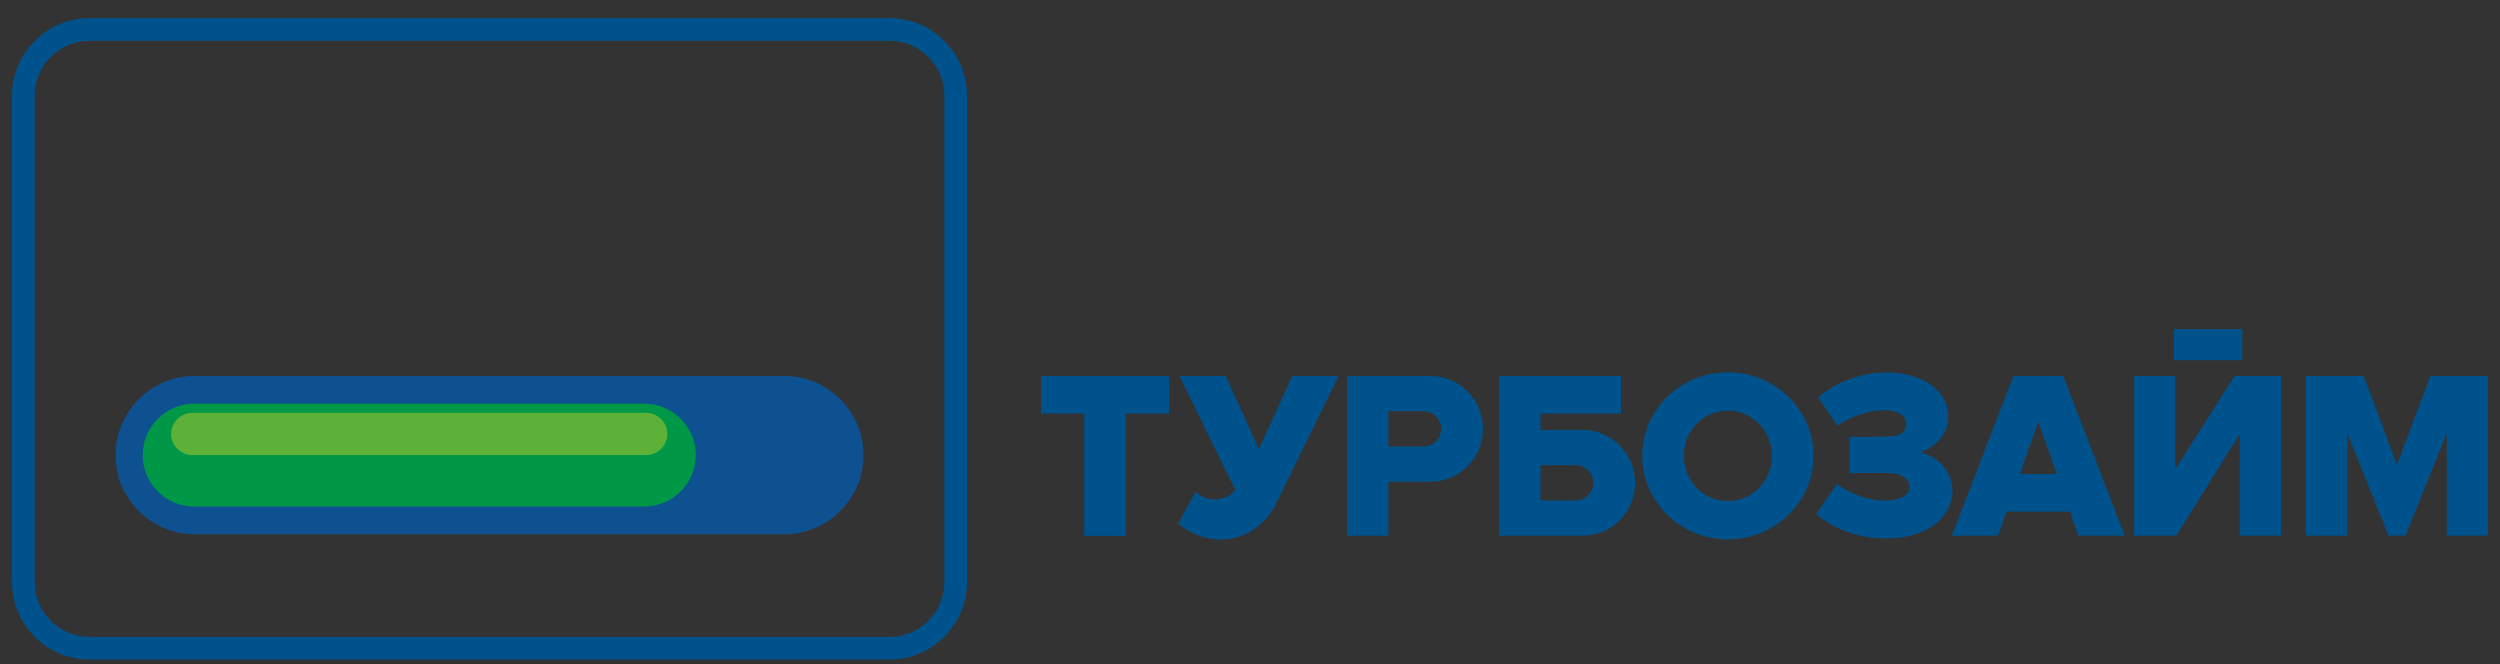
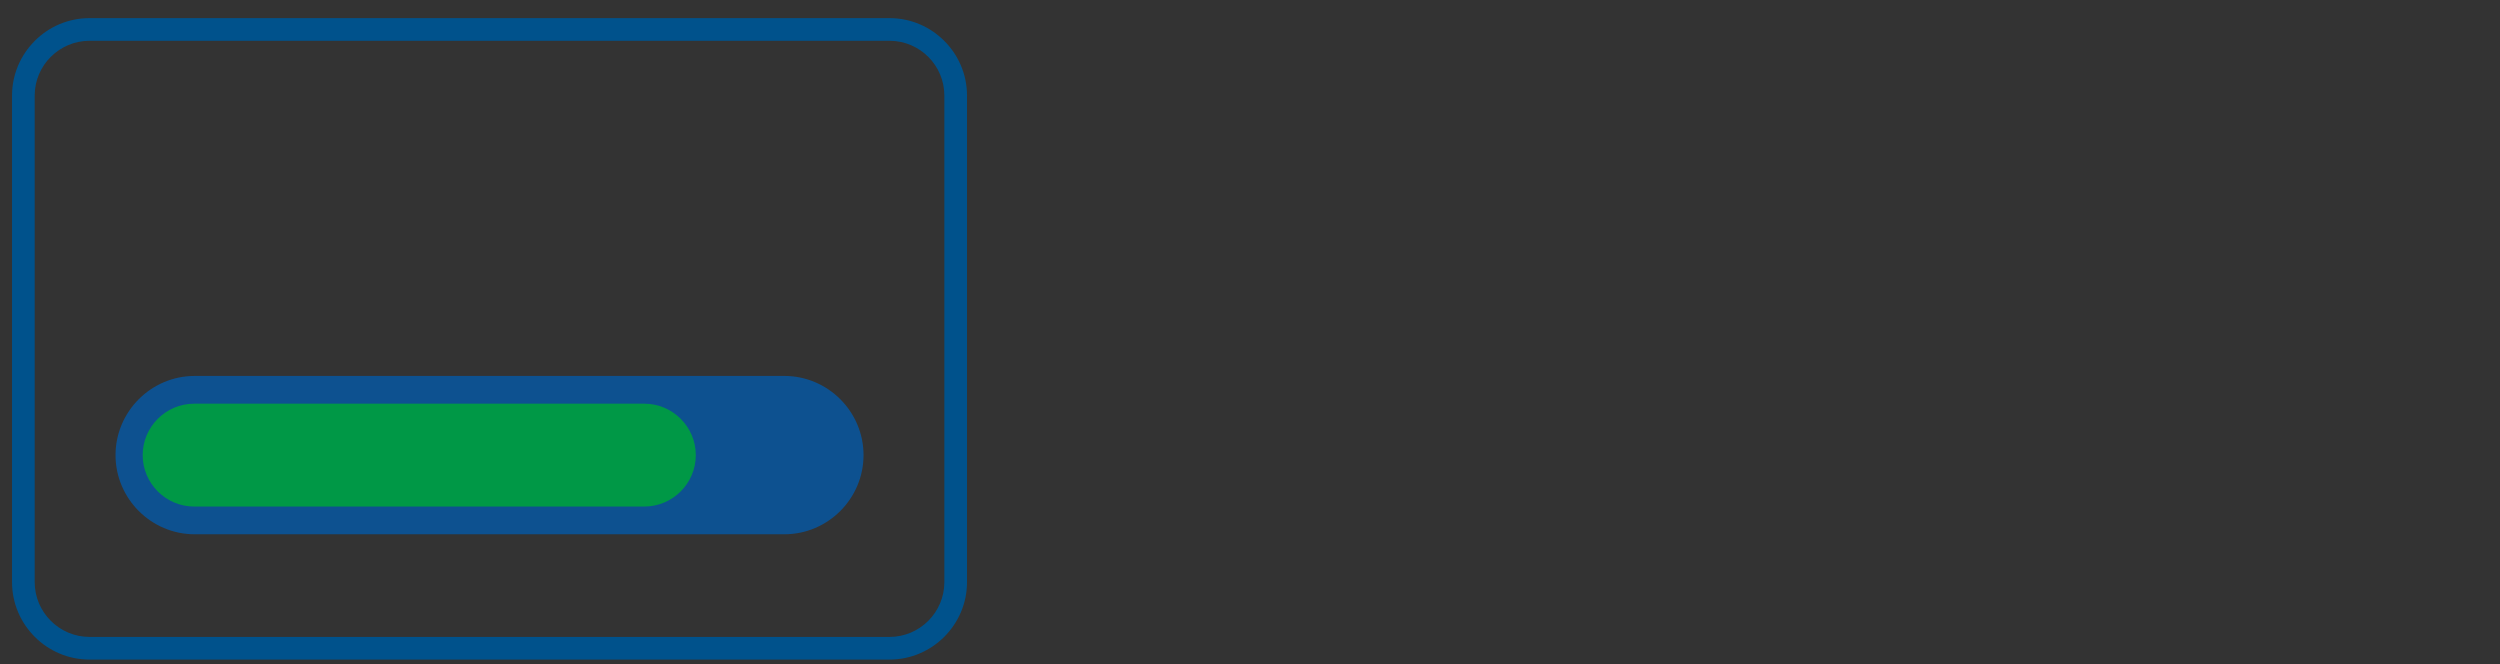
<svg xmlns="http://www.w3.org/2000/svg" viewBox="0 0 128 34" fill="none">
  <rect x="0" y="0" width="128" height="34" fill="#333333" stroke="none" />
-   <path fill-rule="evenodd" clip-rule="evenodd" d="M53.296 19.25H59.852V21.178H57.632V27.437H55.516V21.178H53.296V19.25ZM93.088 20.347L94.073 21.796C95.004 21.173 96.092 20.914 96.854 21.038C97.923 21.212 97.748 22.27 96.942 22.327C96.034 22.391 94.7 22.371 94.7 22.371V24.225C94.7 24.225 95.48 24.203 96.757 24.225C98.034 24.247 98.207 25.515 96.735 25.623C95.263 25.731 94.051 24.773 94.051 24.773L92.99 26.31C92.99 26.31 94.203 27.544 96.497 27.566C100.557 27.604 100.895 23.864 98.337 23.15C98.337 23.15 99.825 22.67 99.744 21.245C99.657 19.722 98.062 19.038 96.481 19.073C95.183 19.1 93.95 19.609 93.088 20.347ZM109.263 27.426V19.25H111.379V24.022L114.412 19.25H114.674H116.528H116.79V27.426H114.674V22.222L111.427 27.426H111.379H110.689H109.263V27.426ZM111.304 16.848H114.807V18.447H111.304V16.848ZM60.387 19.25L63.247 25.092C62.742 25.677 61.906 25.754 61.209 25.184L60.324 26.815C62.054 28.212 64.396 27.778 65.382 25.692L68.537 19.25H66.166L64.452 22.998L62.758 19.25H60.387V19.25ZM118.063 27.426V19.25H119.002H120.18H121.023L122.727 23.794L124.432 19.25H125.275H126.452H127.391V27.426H125.275V22.177L123.163 27.426H122.902H122.552H122.291L120.18 22.177V27.426H118.063V27.426ZM99.934 27.426L103.088 19.25H103.536H105.188H105.637L108.791 27.426H106.42L105.988 26.199H102.737L102.304 27.426H99.934ZM105.307 24.27L104.363 21.592L103.417 24.27H105.307ZM88.468 19.062C90.89 19.062 92.854 20.977 92.854 23.338C92.854 25.7 90.89 27.615 88.468 27.615C86.046 27.615 84.082 25.7 84.082 23.338C84.082 20.977 86.046 19.062 88.468 19.062ZM88.468 21.023C87.22 21.023 86.209 22.06 86.209 23.338C86.209 24.617 87.22 25.654 88.468 25.654C89.716 25.654 90.727 24.617 90.727 23.338C90.727 22.06 89.716 21.023 88.468 21.023ZM76.759 19.25V27.426H77.522H78.875H81.035C82.519 27.426 83.721 26.214 83.721 24.72C83.721 23.225 82.519 22.013 81.035 22.013H78.875V21.178H82.994V19.25H78.875H77.432H76.759ZM78.875 25.624V23.816H80.68C81.176 23.816 81.577 24.221 81.577 24.72C81.577 25.219 81.176 25.624 80.68 25.624H78.875V25.624ZM68.969 27.426V19.25H69.732H71.085H73.245C74.728 19.25 75.931 20.462 75.931 21.957C75.931 23.451 74.728 24.663 73.245 24.663H71.085V27.426H68.969V27.426ZM71.085 21.053V22.86H72.89C73.386 22.86 73.787 22.456 73.787 21.957C73.787 21.457 73.386 21.053 72.89 21.053H71.085Z" fill="#00528c" />
  <path fill-rule="evenodd" clip-rule="evenodd" d="M4.58 0.928H45.547C46.636 0.928 47.627 1.374 48.345 2.092L48.347 2.094C49.065 2.812 49.511 3.802 49.511 4.892V29.806C49.511 30.894 49.065 31.885 48.347 32.604L48.346 32.605L48.345 32.606C47.626 33.325 46.635 33.77 45.547 33.77H4.58C3.49 33.77 2.498 33.325 1.78 32.606C1.062 31.888 0.616 30.897 0.616 29.806V4.892C0.616 3.803 1.062 2.812 1.78 2.094V2.092C2.498 1.374 3.49 0.928 4.58 0.928V0.928ZM45.547 2.088H4.58C3.81 2.088 3.109 2.403 2.6 2.912L2.599 2.911C2.091 3.419 1.776 4.121 1.776 4.892V29.806C1.776 30.576 2.092 31.278 2.6 31.786C3.109 32.295 3.81 32.61 4.58 32.61H45.547C46.319 32.61 47.02 32.295 47.527 31.788L47.529 31.786C48.036 31.279 48.351 30.578 48.351 29.806V4.892C48.351 4.12 48.036 3.419 47.528 2.911C47.02 2.403 46.318 2.088 45.547 2.088Z" fill="#00528c" />
  <path fill-rule="evenodd" clip-rule="evenodd" d="M9.968 19.248H40.159C42.388 19.248 44.213 21.072 44.213 23.302V23.302C44.213 25.532 42.388 27.355 40.159 27.355H9.968C7.739 27.355 5.915 25.532 5.915 23.302V23.302C5.915 21.072 7.739 19.248 9.968 19.248V19.248Z" fill="url(#paint0_linear)" />
  <path fill-rule="evenodd" clip-rule="evenodd" d="M9.939 20.669H32.991C34.44 20.669 35.625 21.854 35.625 23.302C35.625 24.75 34.44 25.935 32.991 25.935H9.939C8.49 25.935 7.305 24.75 7.305 23.302C7.305 21.854 8.49 20.669 9.939 20.669Z" fill="url(#paint1_linear)" />
-   <path fill-rule="evenodd" clip-rule="evenodd" d="M9.842 21.14H33.088C33.681 21.14 34.167 21.625 34.167 22.219C34.167 22.812 33.681 23.298 33.088 23.298H9.842C9.249 23.298 8.763 22.812 8.763 22.219C8.763 21.625 9.249 21.14 9.842 21.14Z" fill="url(#paint2_linear)" />
  <defs>
    <linearGradient id="paint0_linear" x1="25.346" y1="31.381" x2="25.678" y2="40.884" gradientUnits="userSpaceOnUse">
      <stop stop-color="#0D5190" />
      <stop offset="1" stop-color="#00A0E3" />
    </linearGradient>
    <linearGradient id="paint1_linear" x1="21.465" y1="9.142" x2="21.465" y2="14.409" gradientUnits="userSpaceOnUse">
      <stop stop-color="#B0CB1F" />
      <stop offset="1" stop-color="#009846" />
    </linearGradient>
    <linearGradient id="paint2_linear" x1="21.465" y1="9.517" x2="21.465" y2="11.675" gradientUnits="userSpaceOnUse">
      <stop stop-color="#FEFEFE" />
      <stop offset="1" stop-color="#5DB139" />
    </linearGradient>
  </defs>
</svg>